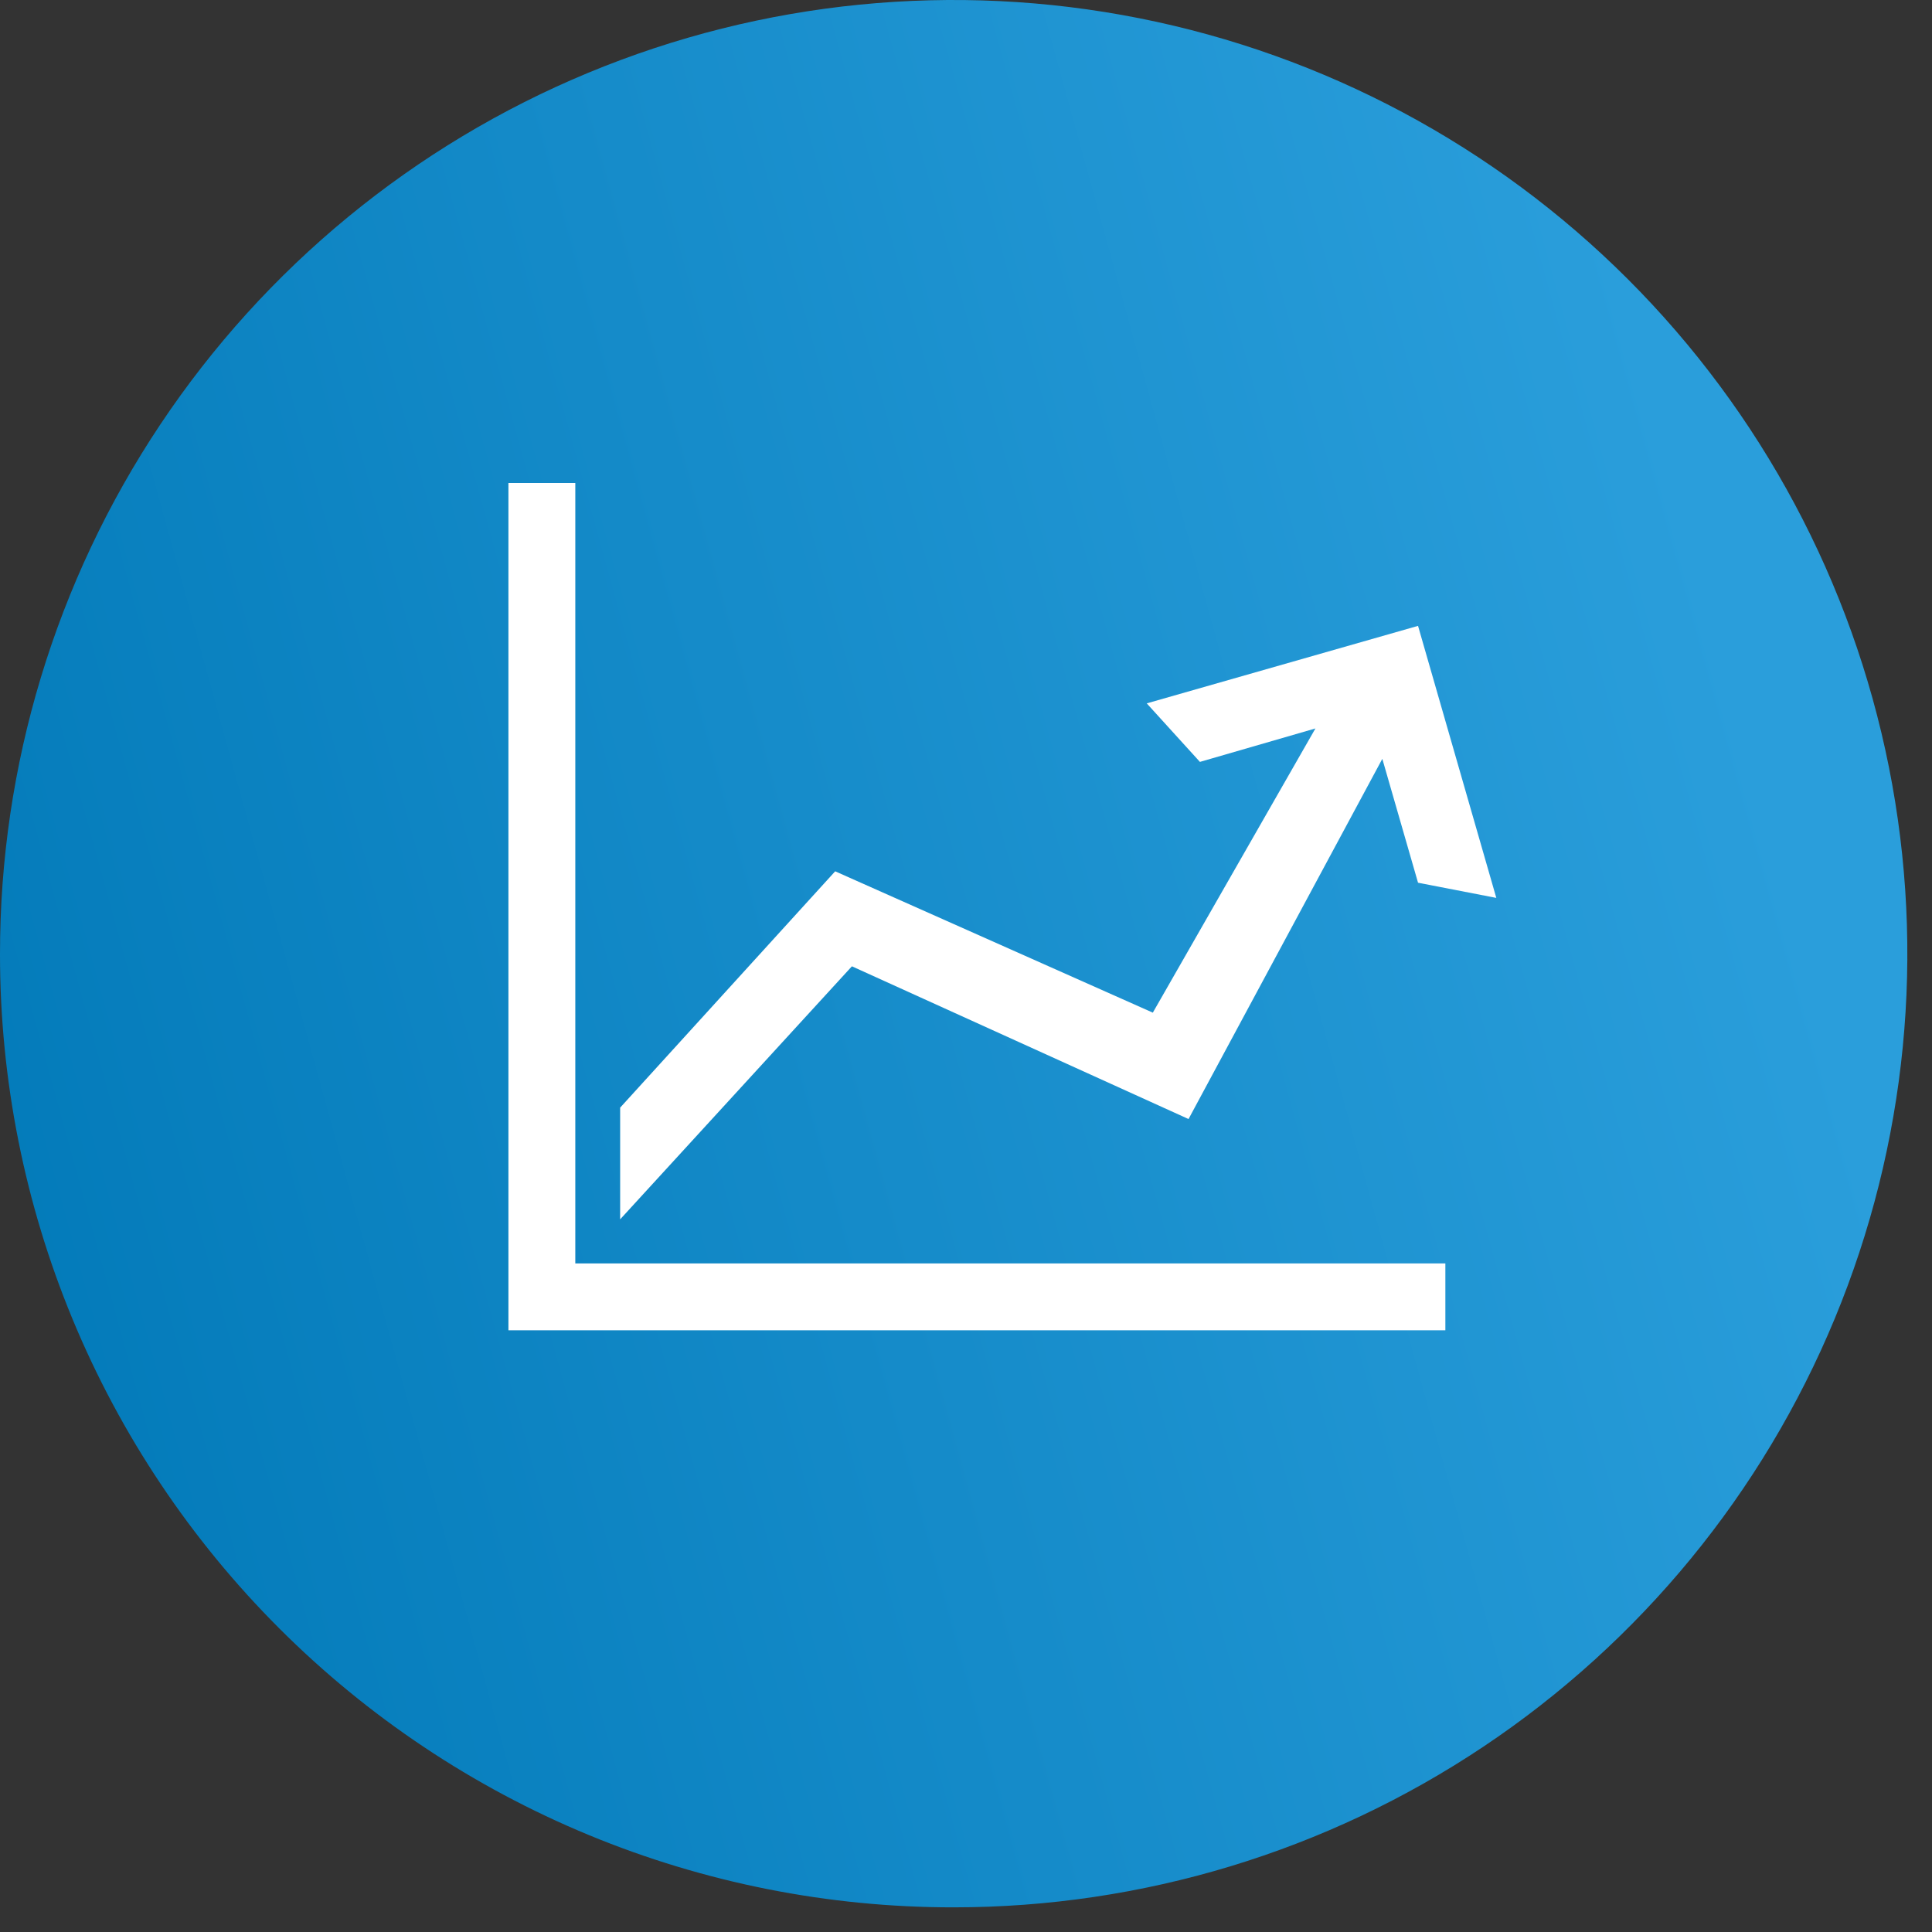
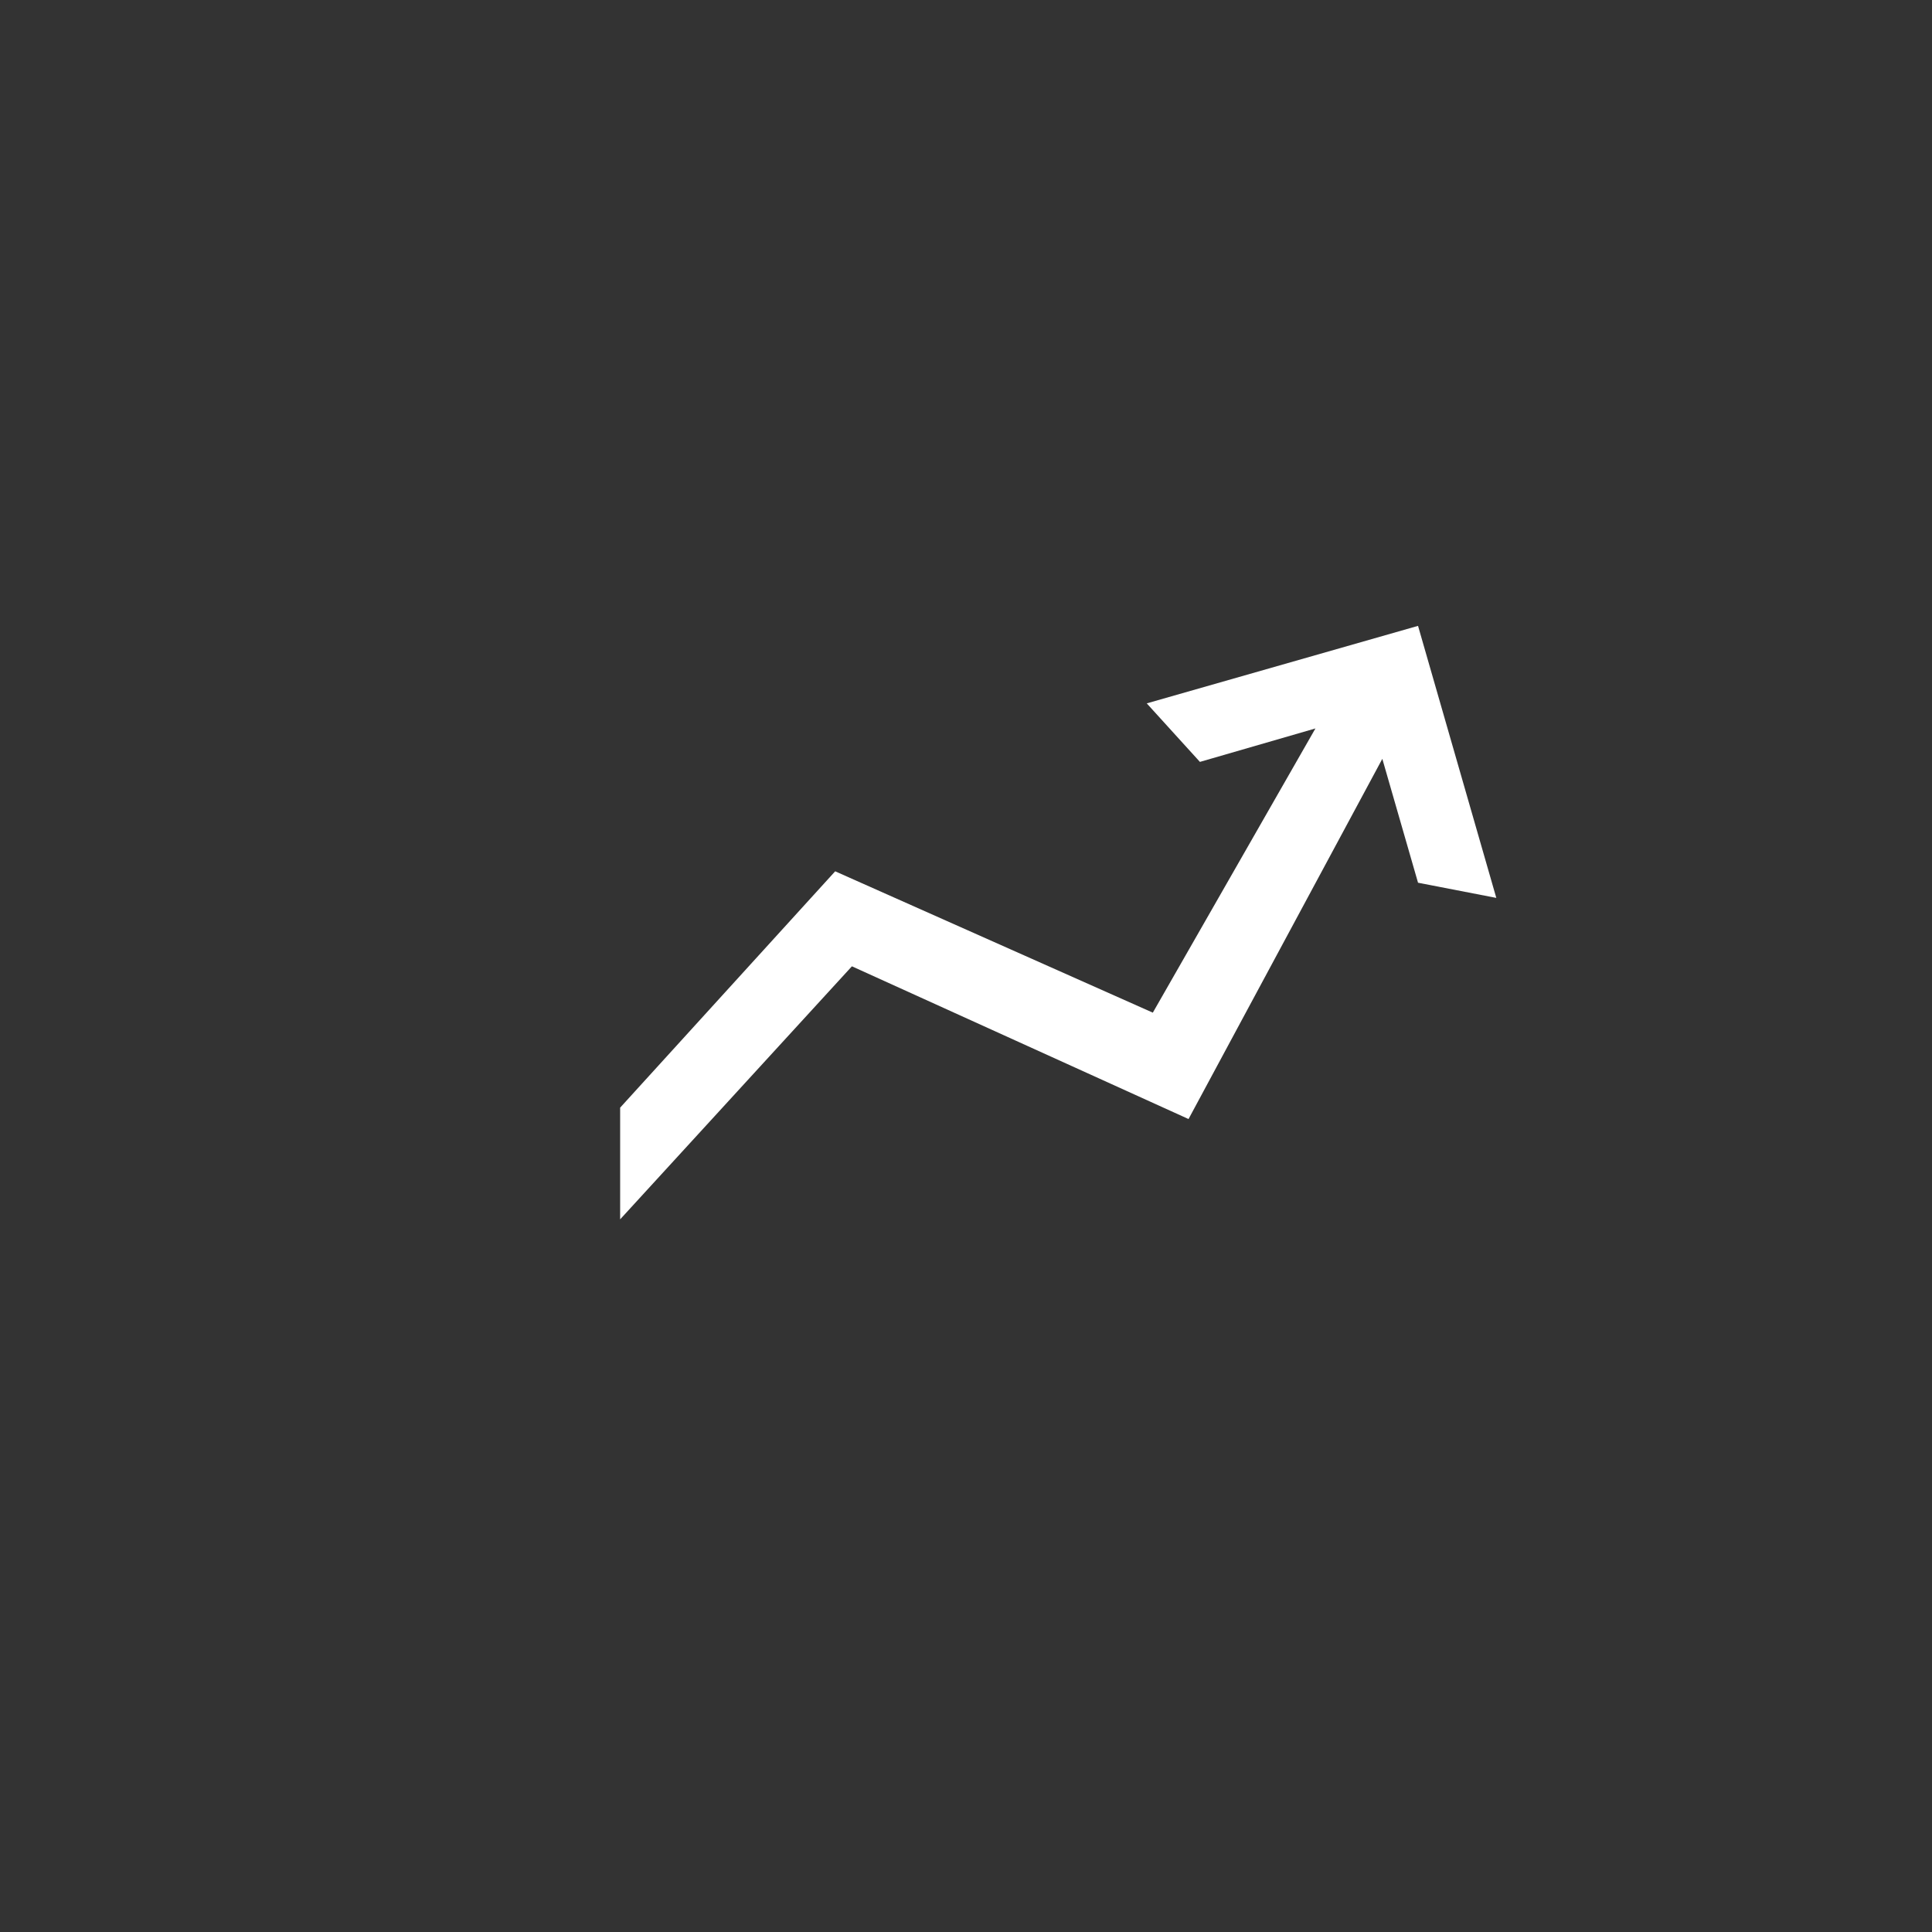
<svg xmlns="http://www.w3.org/2000/svg" width="76" height="76" viewBox="0 0 76 76" fill="none">
  <rect x="0" y="0" width="76" height="76" fill="#333333" stroke="none" />
-   <path d="M37.515 75.03C44.936 75.03 52.19 72.829 58.36 68.705C64.53 64.582 69.338 58.721 72.177 51.864C75.016 45.008 75.757 37.463 74.307 30.185C72.857 22.907 69.281 16.223 64.031 10.977C58.782 5.732 52.095 2.161 44.816 0.717C37.536 -0.727 29.992 0.02 23.138 2.864C16.283 5.708 10.427 10.521 6.308 16.695C2.189 22.868 -0.006 30.124 1.19142e-05 37.545C1.03482e-05 42.47 0.971 47.347 2.856 51.897C4.742 56.447 7.506 60.58 10.99 64.061C14.474 67.543 18.609 70.303 23.161 72.185C27.712 74.067 32.59 75.034 37.515 75.03Z" fill="url(#paint0_linear_5640_302)" />
-   <path d="M22.631 19V49.7H56.857V52.33H20V19H22.631Z" fill="white" />
  <path d="M55.782 34.724L54.377 29.851L46.754 44.02L33.512 38.012L24.395 47.966V43.572L32.854 34.275L45.349 39.835L51.746 28.655L47.202 29.971L45.11 27.669L55.782 24.62L58.861 35.321L55.782 34.724Z" fill="white" />
  <defs>
    <linearGradient id="paint0_linear_5640_302" x1="43.654" y1="-62.765" x2="-30.814" y2="-42.242" gradientUnits="userSpaceOnUse">
      <stop stop-color="#2A9EDB" />
      <stop offset="1" stop-color="#0078B7" />
    </linearGradient>
  </defs>
</svg>